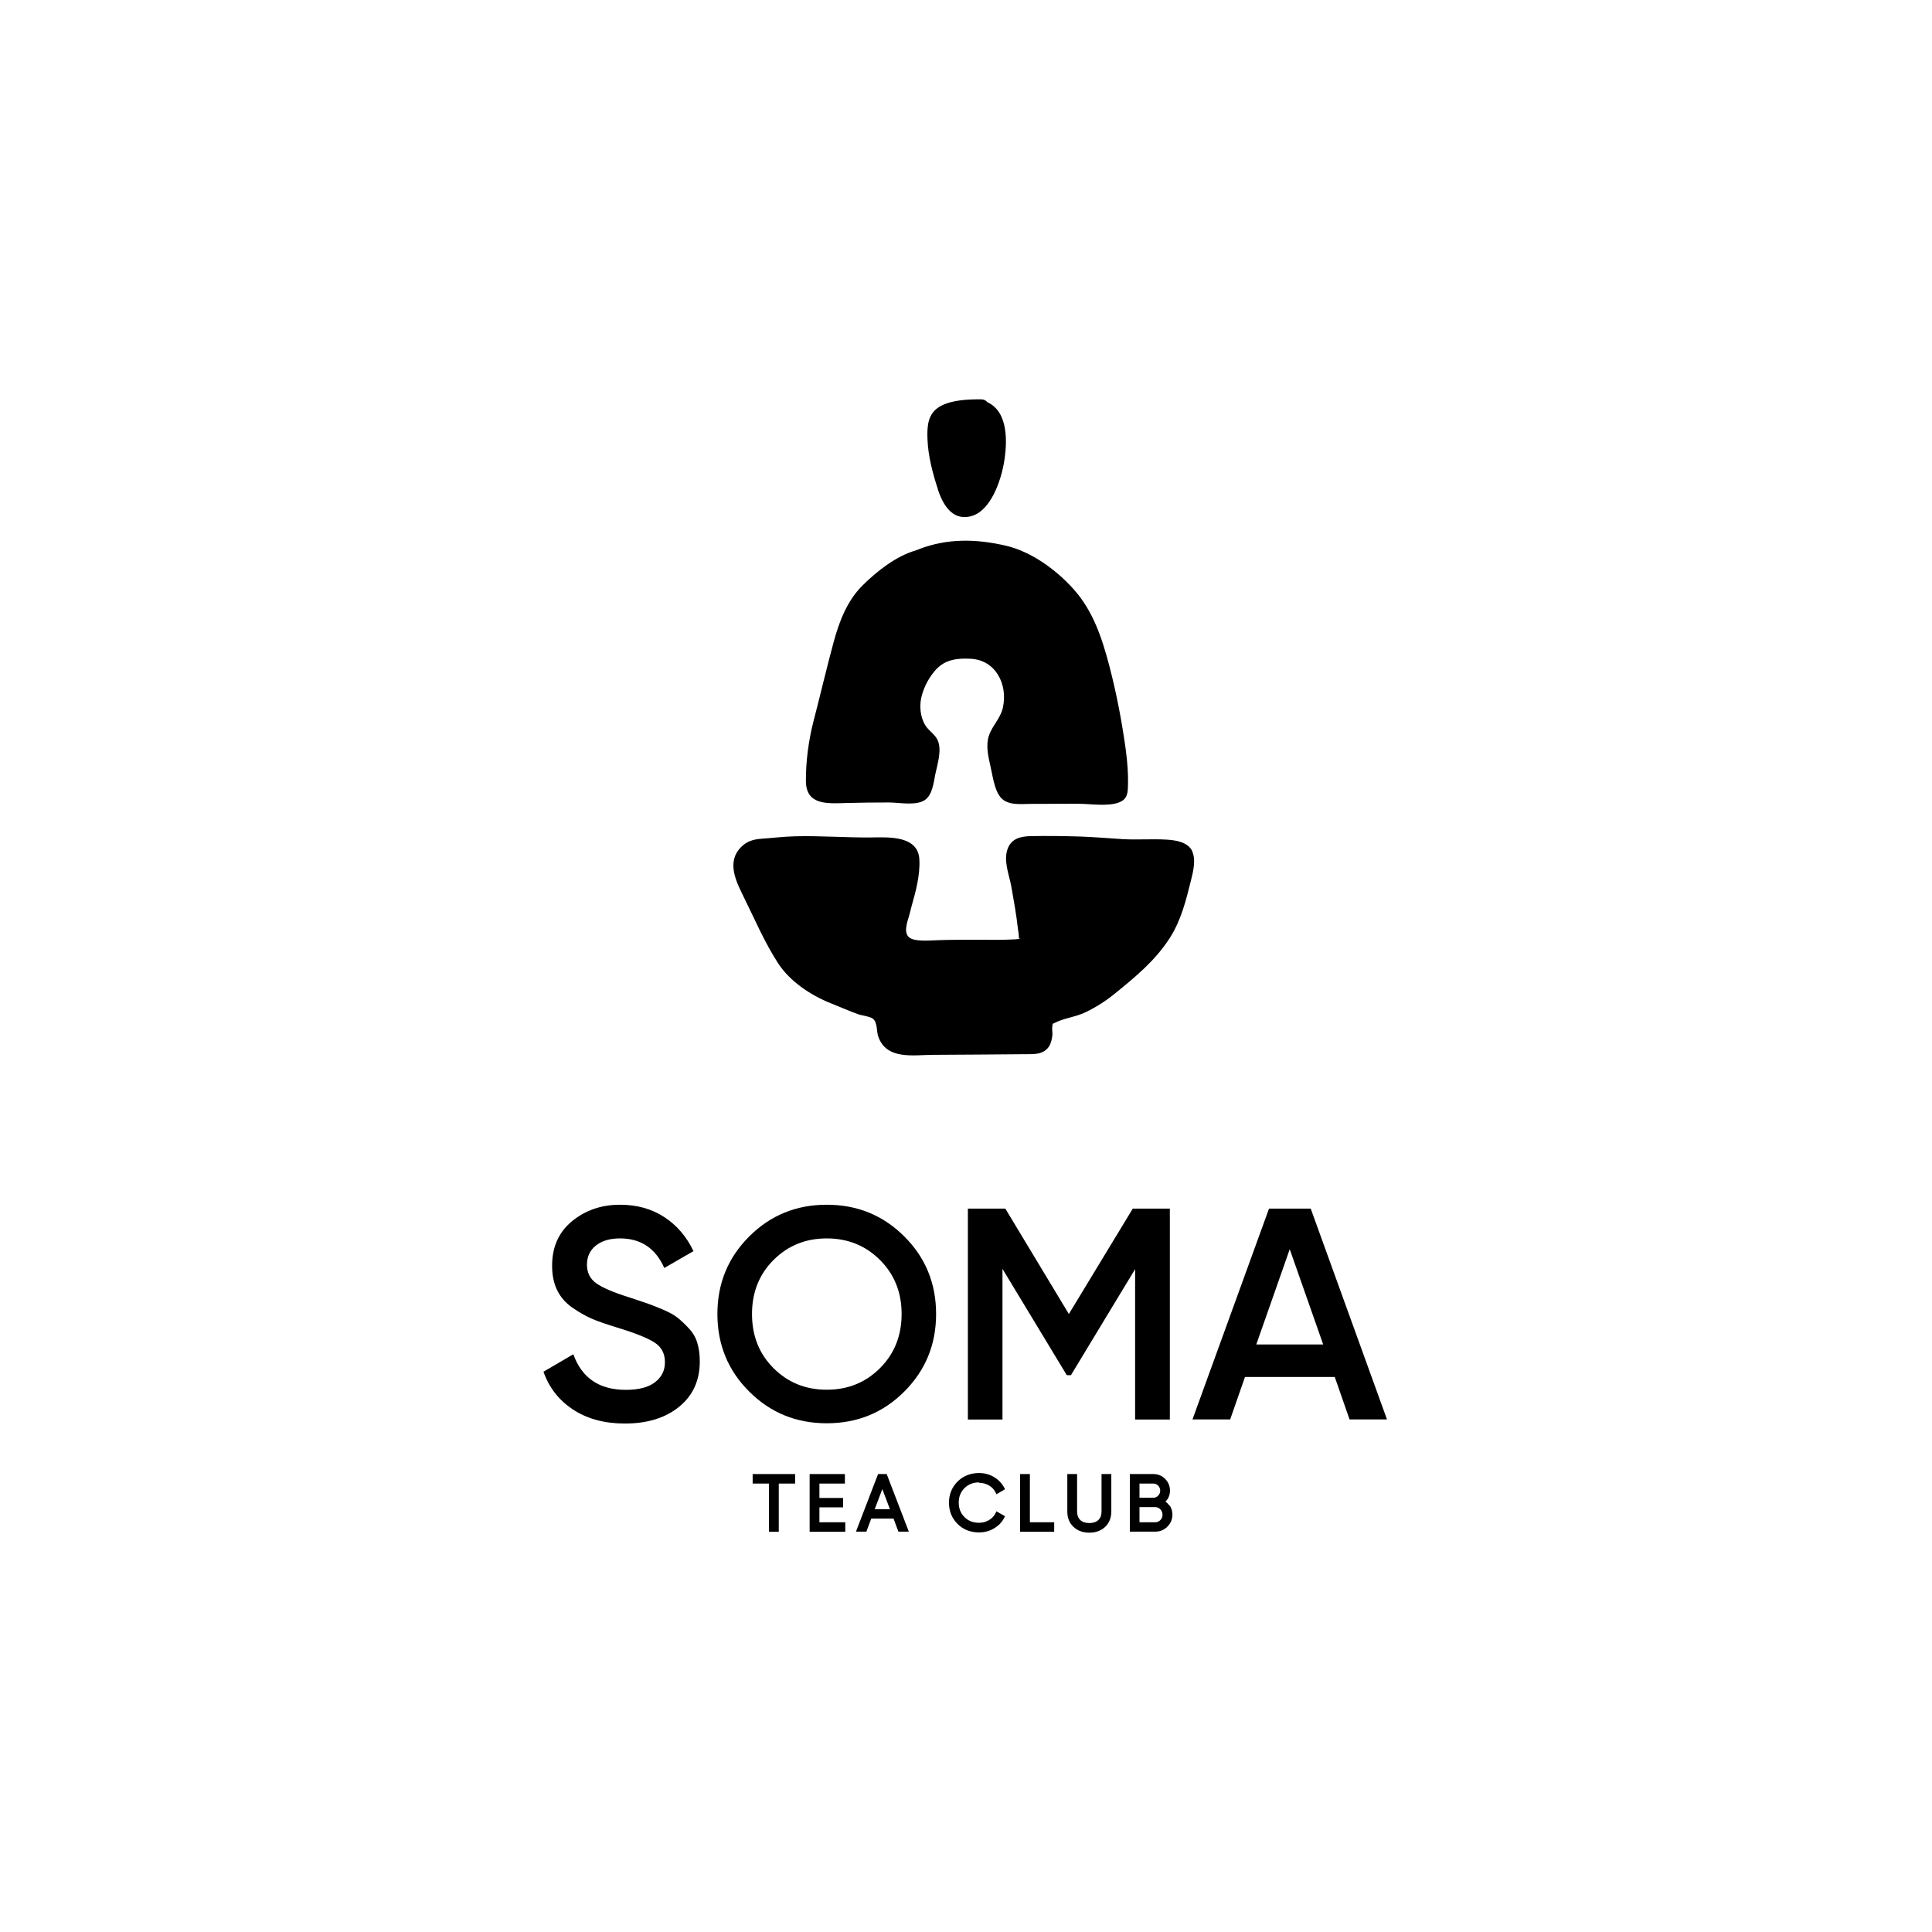
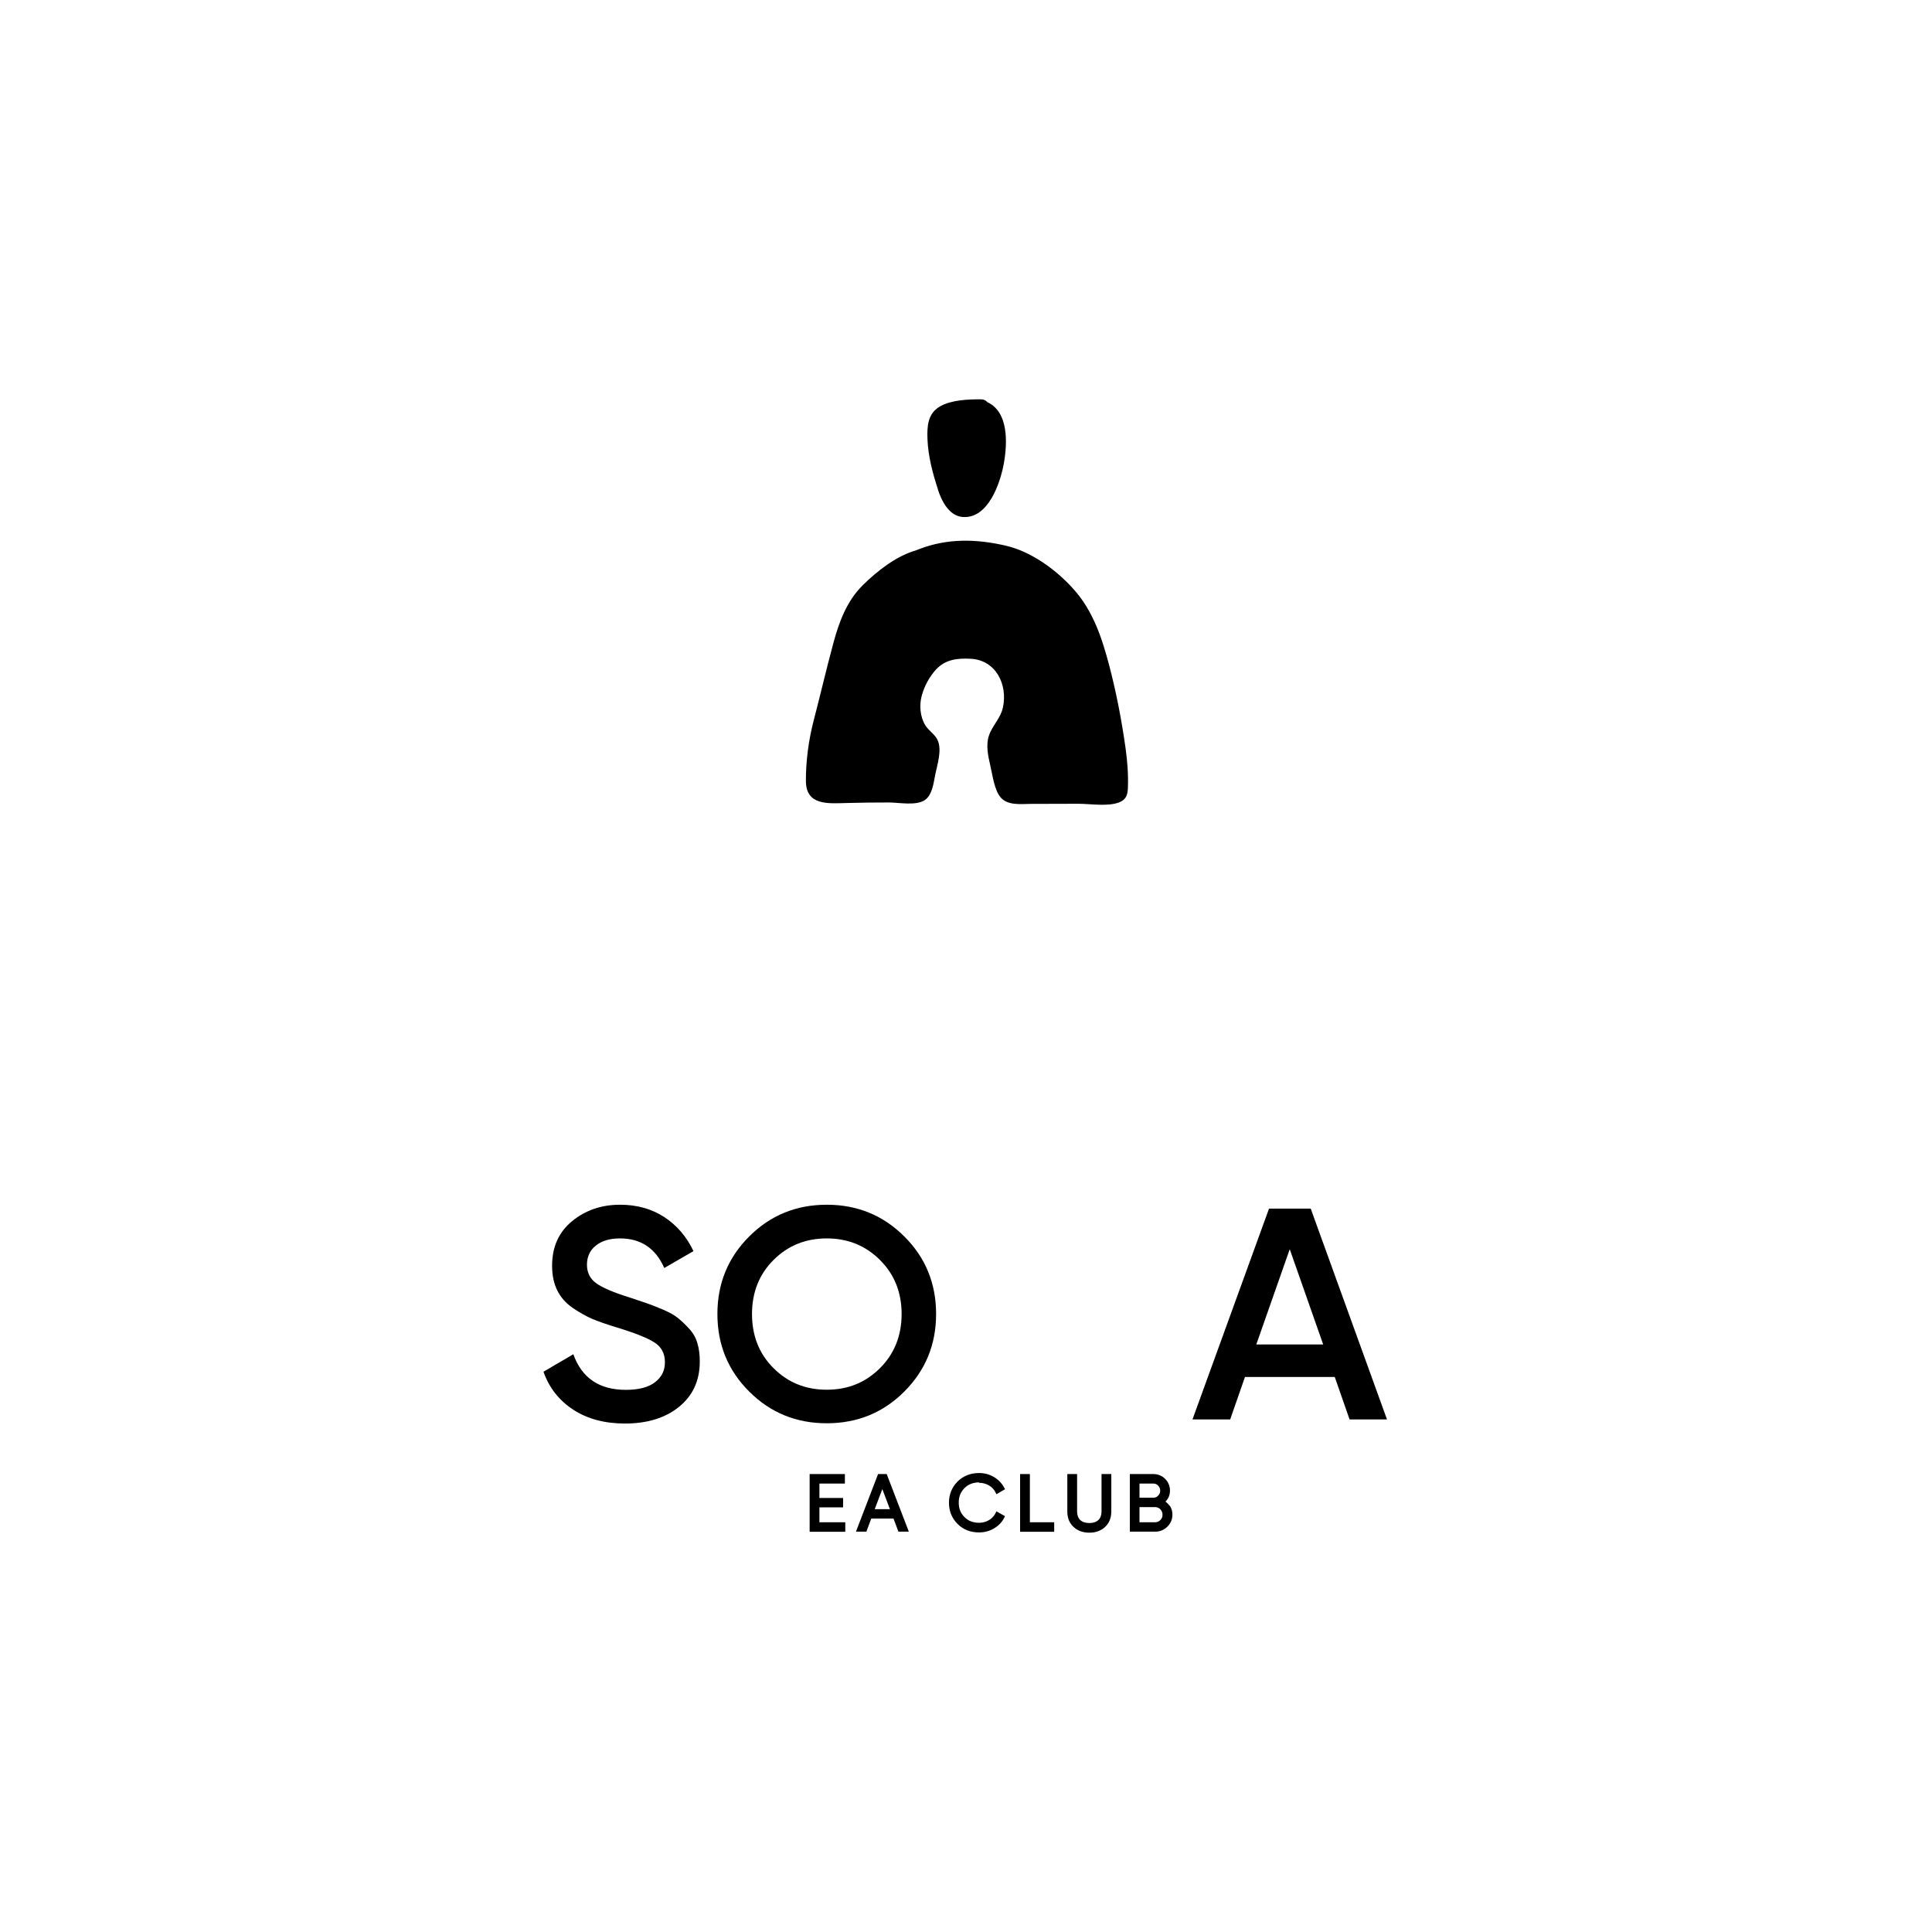
<svg xmlns="http://www.w3.org/2000/svg" width="1166" height="1166" viewBox="0 0 1166 1166" fill="none">
  <g clip-path="url(#clip0_3760_636)">
    <path d="M565.963 295.233C568.214 302.216 572.64 311.216 580.792 311.991C596.32 313.388 603.618 291.741 605.792 279.948C608.121 267.069 608.664 248.526 595.854 242.707C595.077 241.698 593.835 241 592.049 241C584.286 241 574.27 241.31 567.36 245.267C559.907 249.457 559.441 257.216 559.752 265.052C560.14 275.216 562.857 285.612 566.04 295.233H565.963Z" fill="black" />
-     <path d="M719.533 513.637C716.893 508.206 709.595 507.043 704.083 506.732C695.232 506.189 686.226 506.965 677.375 506.422C668.99 505.879 660.45 505.181 652.065 504.87C641.972 504.56 631.723 504.405 621.63 504.637C616.04 504.793 610.761 506.034 608.354 511.698C605.249 519.146 609.053 527.836 610.373 535.129C611.848 543.508 613.401 552.043 614.332 560.5C614.488 561.896 615.186 565.232 614.798 566.318C615.186 566.318 615.575 566.396 615.963 566.474C613.944 566.862 612.003 567.017 609.985 567.017C604.162 567.327 598.261 567.172 592.438 567.172C583.044 567.172 573.805 567.094 564.411 567.482C560.606 567.637 552.61 568.258 549.193 566.086C544.846 563.293 547.641 556.31 548.728 552.431C549.193 550.724 549.659 549.017 550.047 547.31C552.687 538 555.327 528.301 554.861 518.836C554.24 504.25 536.461 505.258 525.902 505.413C510.607 505.569 495.312 504.327 480.017 504.715C473.185 504.87 466.43 505.724 459.598 506.189C454.552 506.577 450.825 507.663 447.254 511.232C438.17 520.387 444.381 532.258 449.117 541.879C455.794 555.379 461.384 568.646 469.614 581.37C476.834 592.465 489.489 600.767 501.601 605.577C507.113 607.75 512.626 610.232 518.293 612.25C520.467 612.948 525.281 613.491 526.911 614.887C529.628 617.215 528.93 622.258 530.017 625.517C534.986 639.793 551.057 636.689 563.168 636.612C581.646 636.456 600.124 636.456 618.603 636.224C623.804 636.224 629.394 636.612 632.888 631.879C634.286 629.862 634.907 627.068 635.14 624.663C635.295 623.189 634.829 621.25 635.062 619.775C635.217 618.844 635.295 618.224 635.217 617.836C635.372 617.836 635.761 617.836 636.149 617.525C641.739 614.5 649.192 613.801 655.093 610.931C661.692 607.75 667.515 604.025 673.183 599.37C685.527 589.362 697.328 579.586 705.946 566.163C712.701 555.689 715.806 543.431 718.757 531.405C720.076 526.129 721.94 518.836 719.455 513.715L719.533 513.637Z" fill="black" />
    <path d="M511.538 484.621C519.846 484.388 528.153 484.31 536.538 484.31C542.594 484.31 552.997 486.483 558.277 482.758C562.78 479.577 563.479 472.207 564.488 467.241C565.73 461.267 568.448 453.043 566.041 447.069C564.566 443.345 560.606 441.172 558.51 437.836C555.249 432.638 554.706 425.5 556.336 419.681C557.966 413.862 560.917 408.431 564.954 404.008C570.622 397.957 577.842 397.181 585.683 397.569C600.978 398.267 608.354 413.086 605.248 427.129C603.851 433.491 598.882 437.914 596.863 443.888C594.845 449.707 596.398 456.457 597.717 462.276C599.037 467.862 600.047 476.319 603.618 480.896C607.888 486.405 616.195 485.164 622.251 485.164C631.723 485.164 641.195 485.086 650.667 485.086C657.888 485.086 668.369 486.871 675.279 484.31C679.626 482.681 680.558 479.733 680.713 475.465C681.024 467.474 680.403 459.56 679.316 451.646C676.987 435.043 673.803 418.284 669.533 401.991C665.108 385.155 659.751 368.707 647.872 355.517C637.546 343.957 622.484 332.94 607.189 329.371C589.255 325.181 571.786 324.793 554.55 331.465C553.852 331.698 553.23 332.008 552.532 332.241C540.731 335.655 529.162 344.81 520.622 353.267C511.073 362.733 506.414 375.302 502.998 387.948C498.728 403.698 495.079 419.526 490.964 435.276C488.014 446.681 486.306 459.56 486.383 471.353C486.461 486.327 499.815 484.931 511.383 484.621H511.538Z" fill="black" />
    <path d="M415.809 801.793C413.48 799.232 411.229 797.137 409.133 795.431C407.036 793.724 404.008 792.017 399.971 790.31C395.934 788.603 392.751 787.362 390.499 786.586C388.248 785.81 384.676 784.646 379.863 783.017C370.158 779.991 363.481 777.12 359.754 774.405C356.028 771.689 354.242 767.965 354.242 763.232C354.242 758.5 356.028 754.543 359.677 751.672C363.326 748.801 368.139 747.405 374.195 747.405C386.695 747.405 395.623 753.301 400.903 765.25L418.527 755.086C414.412 746.396 408.511 739.491 400.903 734.525C393.294 729.56 384.366 727.077 374.195 727.077C362.937 727.077 353.31 730.413 345.236 737.008C337.239 743.603 333.202 752.525 333.202 763.853C333.202 769.594 334.211 774.56 336.307 778.75C338.404 783.017 341.509 786.508 345.702 789.379C349.894 792.25 353.854 794.422 357.58 796.051C361.307 797.603 366.276 799.31 372.332 801.172C383.124 804.431 390.655 807.456 394.925 810.172C399.195 812.887 401.291 816.844 401.291 822.043C401.291 827.241 399.35 831.043 395.39 834.146C391.431 837.25 385.53 838.801 377.689 838.801C361.695 838.801 351.136 831.663 346.012 817.31L328 827.862C331.416 837.56 337.394 845.163 345.935 850.75C354.475 856.336 364.878 859.129 377.145 859.129C390.577 859.129 401.524 855.793 409.831 849.043C418.139 842.293 422.331 833.215 422.331 821.655C422.331 817.543 421.865 813.819 420.856 810.56C419.924 807.301 418.216 804.353 415.887 801.87L415.809 801.793Z" fill="black" />
    <path d="M498.961 727.077C480.56 727.077 464.955 733.439 452.145 746.241C439.334 759.043 432.968 774.637 432.968 793.025C432.968 811.413 439.334 827.086 452.145 839.81C464.955 852.612 480.56 858.974 498.961 858.974C517.361 858.974 533.044 852.612 545.777 839.81C558.587 827.008 564.954 811.413 564.954 793.025C564.954 774.637 558.587 758.965 545.777 746.241C532.967 733.439 517.361 727.077 498.961 727.077ZM531.103 825.689C522.408 834.379 511.771 838.724 498.961 838.724C486.15 838.724 475.514 834.379 466.818 825.689C458.123 817 453.853 806.137 453.853 793.025C453.853 779.913 458.2 769.051 466.818 760.439C475.514 751.75 486.228 747.405 498.961 747.405C511.694 747.405 522.408 751.75 531.103 760.439C539.799 769.129 544.147 779.991 544.147 793.025C544.147 806.06 539.799 817 531.103 825.689Z" fill="black" />
-     <path d="M685.061 765.948V856.724H706.024V729.405H683.664L645.077 793.026L606.724 729.405H584.131V856.724H605.016V765.793L643.835 829.957H646.32L685.061 765.948Z" fill="black" />
    <path d="M790.96 729.405H765.883L719.688 856.647H742.436L751.364 831.043H805.556L814.484 856.647H837.077L791.038 729.405H790.96ZM758.196 811.414L778.382 753.923L798.569 811.414H758.196Z" fill="black" />
-     <path d="M454.24 895.362H464.1V924.457H470.001V895.362H479.861V889.621H454.24V895.362Z" fill="black" />
    <path d="M494.535 909.716H508.821V904.052H494.535V895.362H509.908V889.621H488.635V924.457H510.141V918.716H494.535V909.716Z" fill="black" />
    <path d="M529.939 889.621L516.585 924.38H522.874L525.824 916.466H539.255L542.206 924.38H548.494L535.141 889.621H530.016H529.939ZM527.92 910.802L532.501 898.699L537.082 910.802H527.998H527.92Z" fill="black" />
    <path d="M590.885 894.897C593.059 894.897 595 895.44 596.786 896.448C598.571 897.457 599.891 898.853 600.745 900.56L601.366 901.802L606.568 898.776L605.947 897.612C604.472 894.974 602.376 892.879 599.736 891.328C597.096 889.776 594.068 889 590.885 889C585.683 889 581.258 890.785 577.842 894.198C574.426 897.69 572.718 901.957 572.718 906.922C572.718 911.888 574.426 916.233 577.842 919.647C581.258 923.138 585.683 924.845 590.885 924.845C594.068 924.845 597.096 924.069 599.736 922.517C602.453 920.966 604.55 918.871 605.947 916.233L606.568 915.069L601.366 912.121L600.745 913.362C599.891 915.069 598.494 916.466 596.786 917.474C595 918.483 593.059 919.026 590.885 919.026C587.236 919.026 584.286 917.862 582.034 915.535C579.705 913.207 578.618 910.336 578.618 906.845C578.618 903.353 579.705 900.56 582.034 898.155C584.364 895.828 587.236 894.664 590.885 894.664V894.897Z" fill="black" />
    <path d="M621.552 889.621H615.651V924.457H636.226V918.716H621.552V889.621Z" fill="black" />
    <path d="M664.797 912.199C664.797 914.449 664.176 916.078 662.934 917.319C661.614 918.561 659.829 919.181 657.422 919.181C655.015 919.181 653.229 918.561 651.909 917.319C650.667 916.078 650.046 914.371 650.046 912.199V889.621H644.146V912.199C644.146 916.078 645.388 919.181 647.872 921.509C650.357 923.837 653.54 925 657.422 925C661.304 925 664.487 923.837 666.971 921.509C669.456 919.181 670.698 916 670.698 912.199V889.621H664.797V912.199Z" fill="black" />
    <path d="M705.791 908.707C705.092 907.699 704.316 906.923 703.384 906.225C705.17 904.518 706.101 902.268 706.101 899.552C706.101 896.837 705.092 894.509 703.229 892.569C701.288 890.63 698.881 889.621 696.163 889.621H681.878V924.38H697.25C700.123 924.38 702.53 923.371 704.548 921.354C706.567 919.337 707.576 916.931 707.576 914.061C707.576 912.044 707.033 910.259 705.946 908.63L705.791 908.707ZM687.701 909.561H697.173C698.415 909.561 699.424 910.026 700.278 910.88C701.132 911.811 701.598 912.819 701.598 914.138C701.598 915.457 701.21 916.544 700.278 917.397C699.424 918.25 698.415 918.716 697.173 918.716H687.701V909.561ZM698.958 902.656C698.182 903.509 697.25 903.897 696.086 903.897H687.701V895.362H696.086C697.25 895.362 698.182 895.75 698.958 896.604C699.812 897.457 700.201 898.466 700.201 899.63C700.201 900.794 699.812 901.802 698.958 902.656Z" fill="black" />
  </g>
  <defs>
    <clipPath id="clip0_3760_636">
      <rect width="509" height="684" fill="white" transform="translate(328 241)" />
    </clipPath>
  </defs>
</svg>